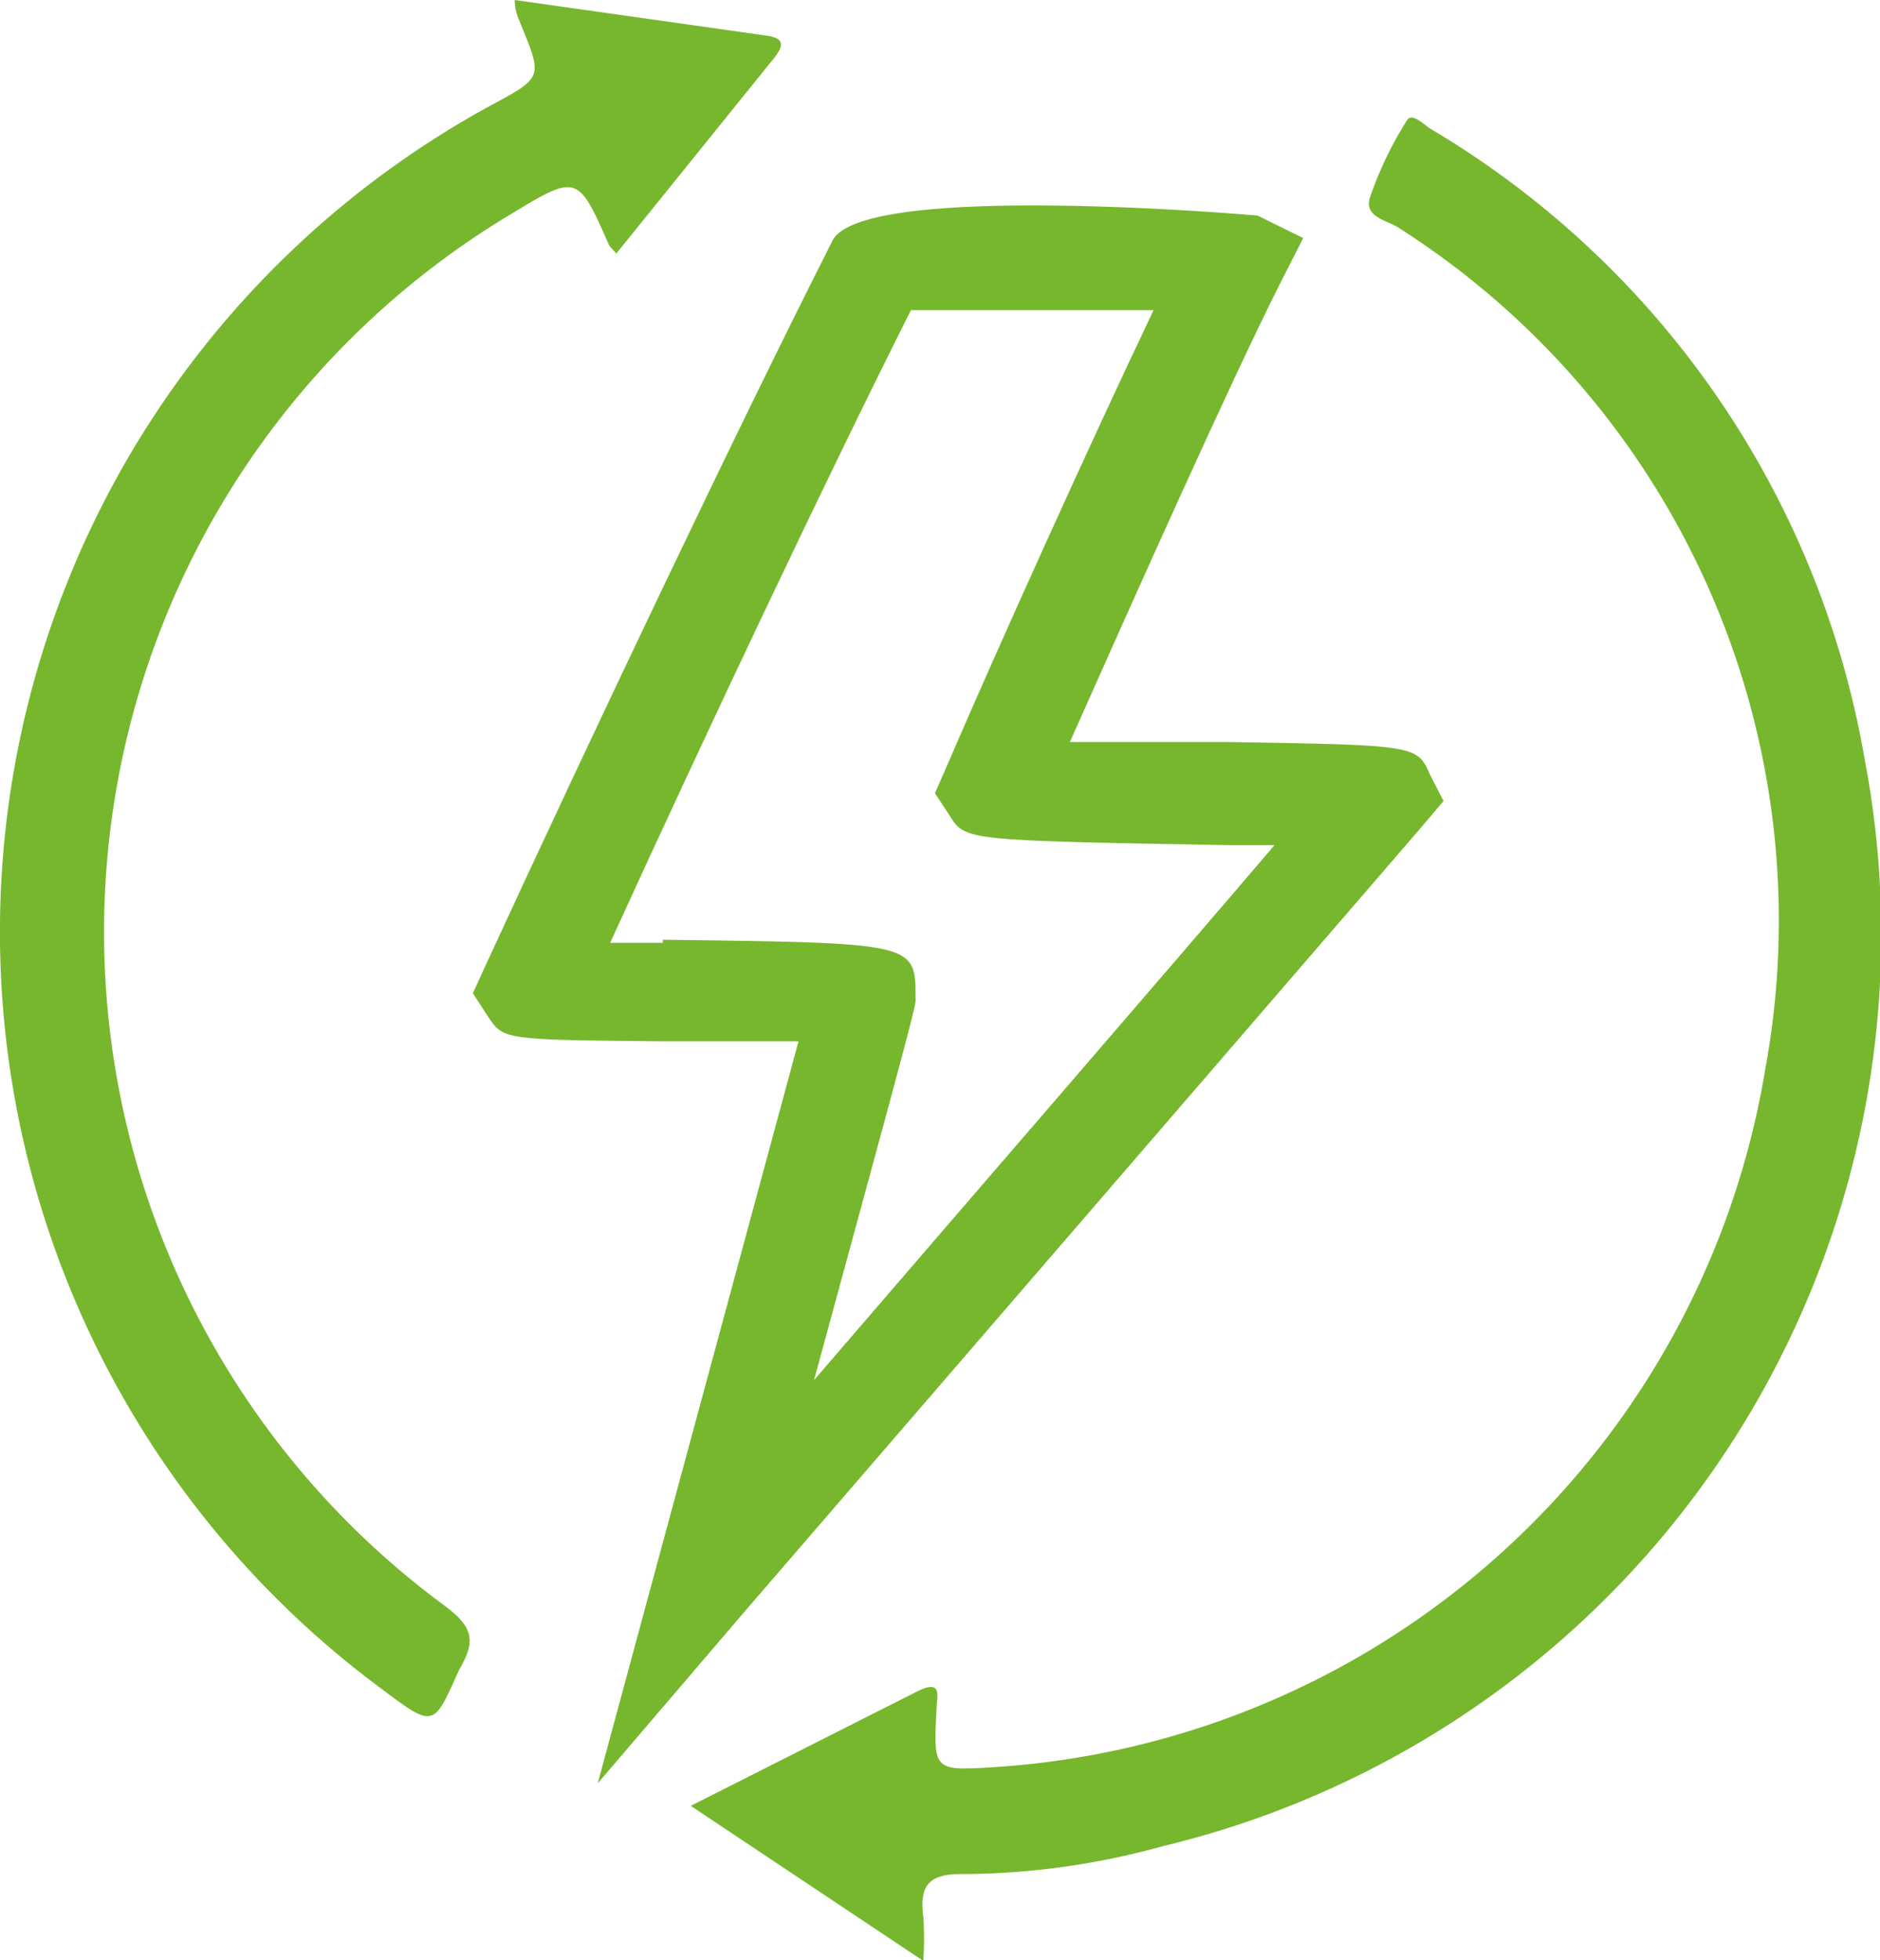
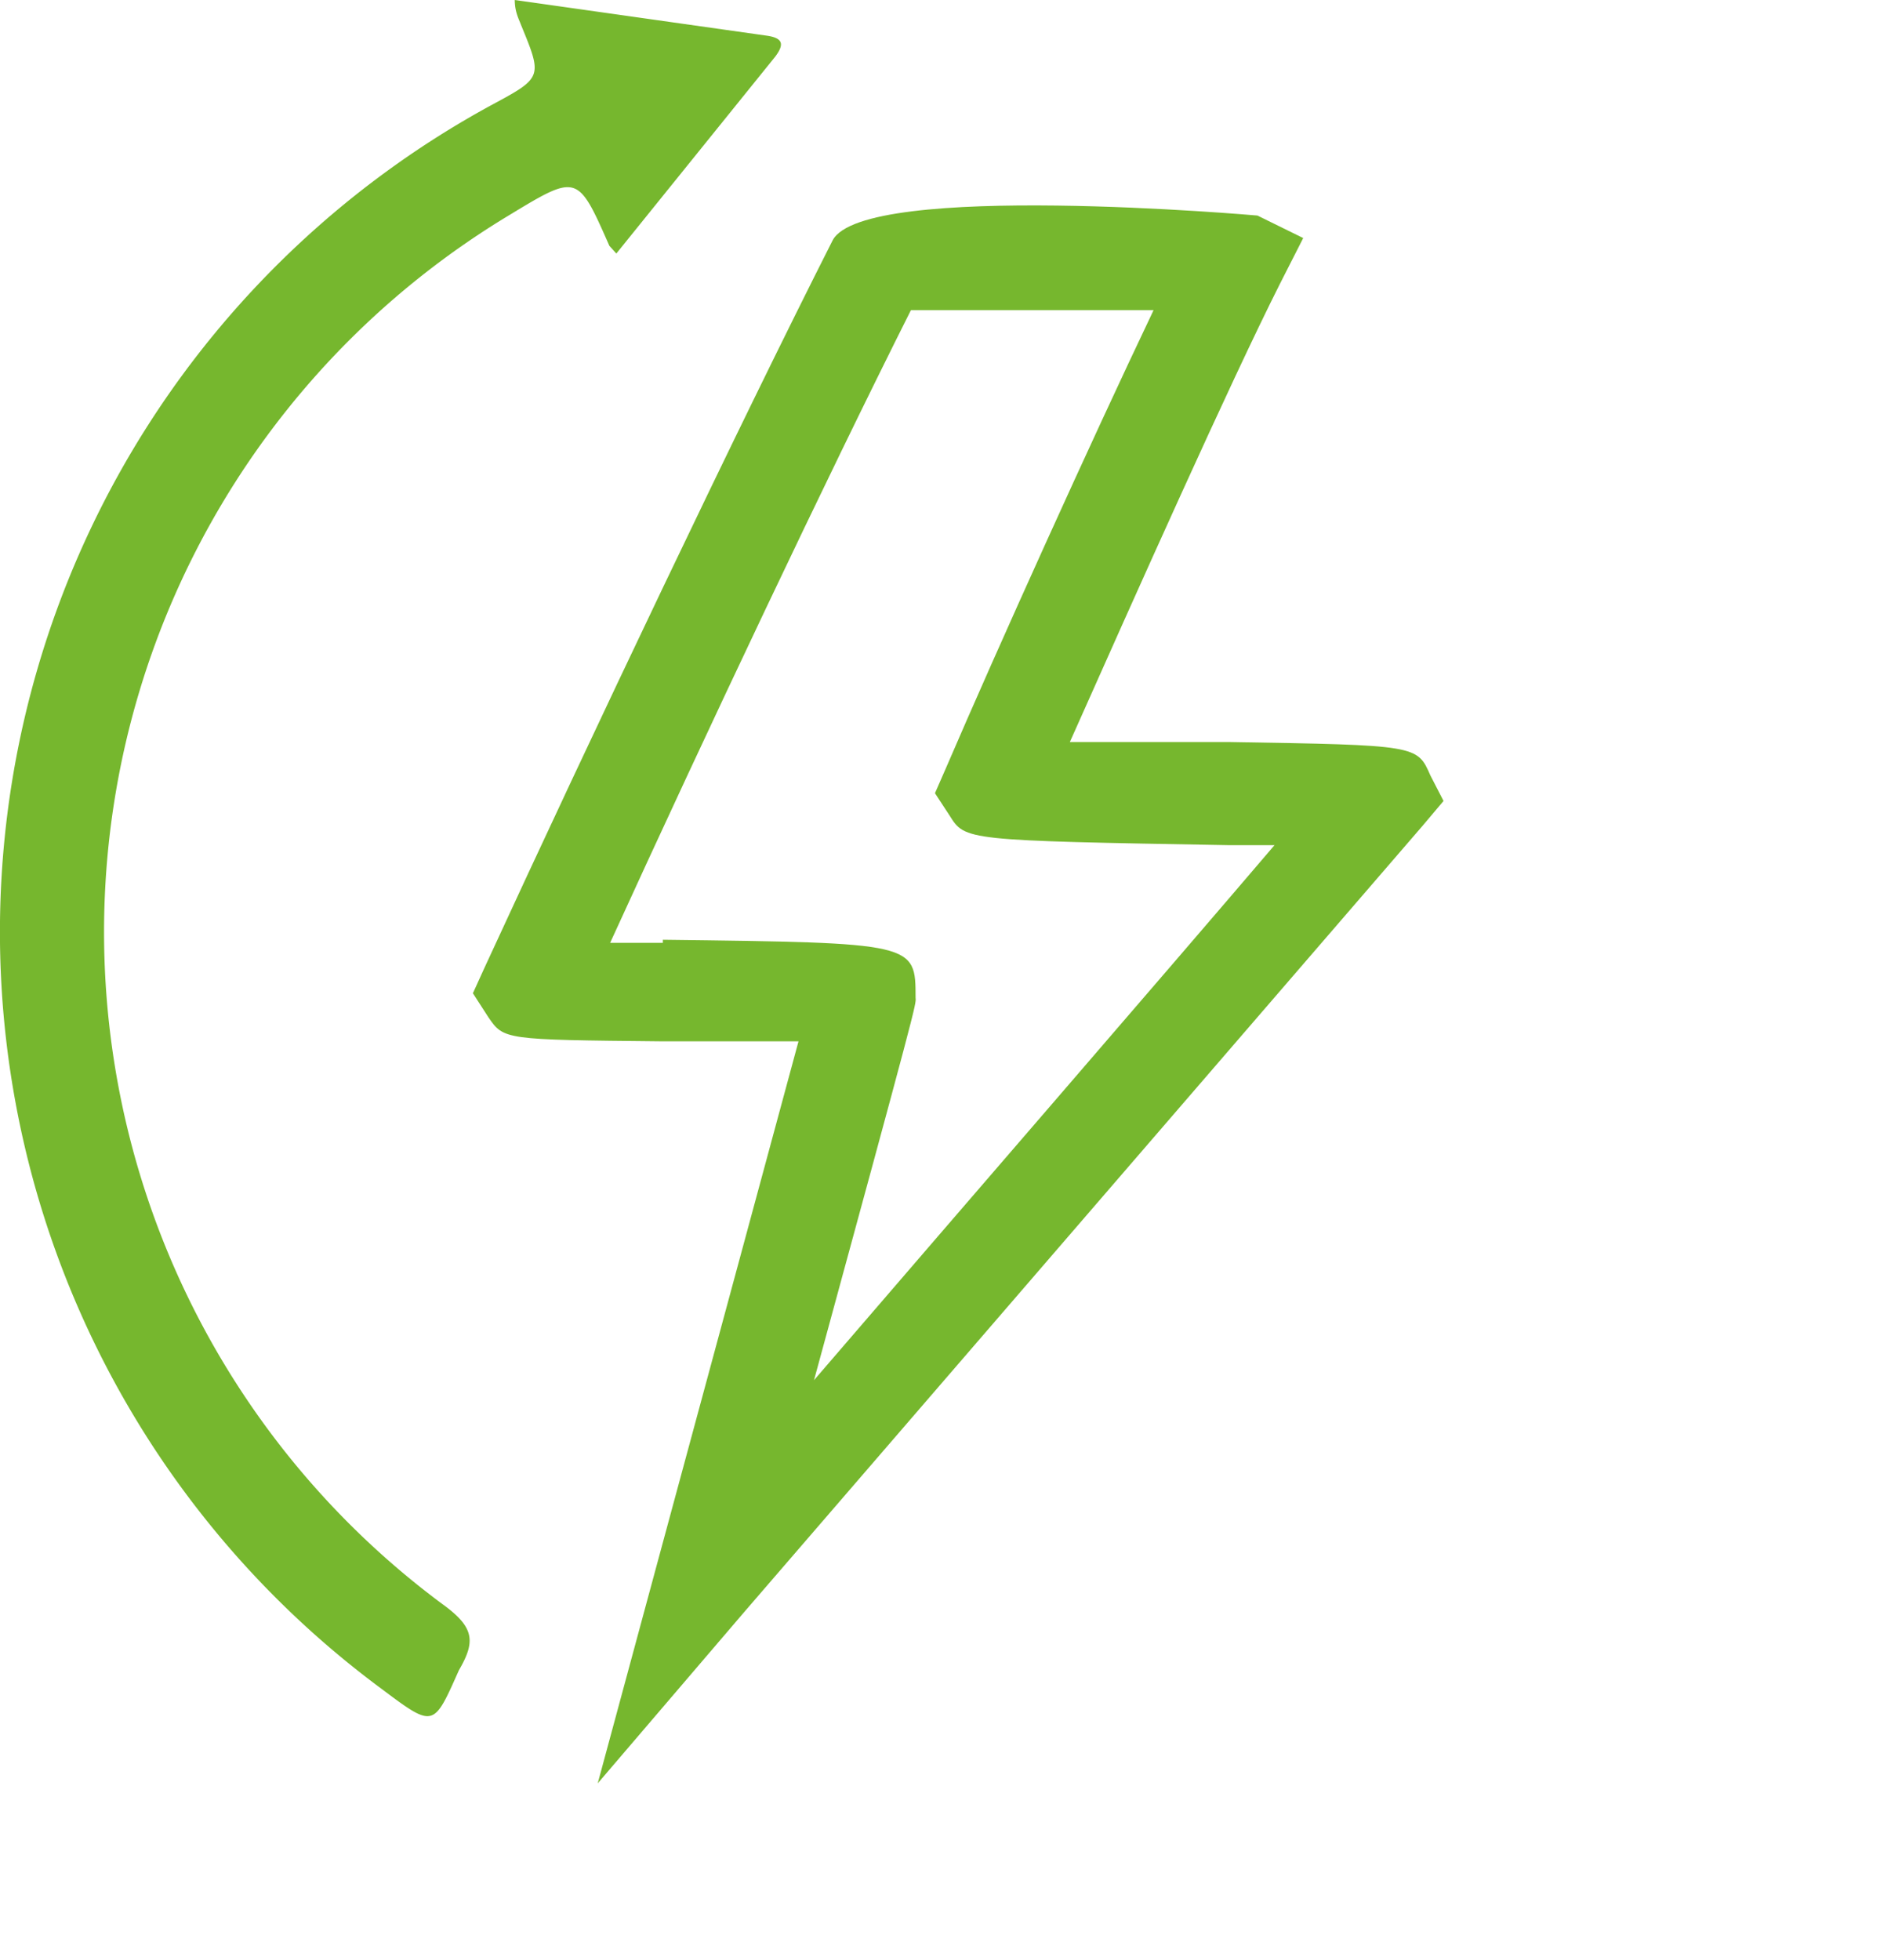
<svg xmlns="http://www.w3.org/2000/svg" viewBox="0 0 24.25 25.28">
  <defs>
    <style>.cls-1{fill:#76b72e;}</style>
  </defs>
  <g id="Layer_2" data-name="Layer 2">
    <g id="Layer_1-2" data-name="Layer 1">
      <path class="cls-1" d="M5.75,20.72A10.79,10.79,0,0,1,6.56,2.78c.89-.54.89-.54,1.3.39l.09.1L10,.73c.12-.16.1-.24-.11-.27L6.64,0c0,.15.05.24.08.32C7,1,7,1,6.33,1.36A12.14,12.14,0,0,0,4.92,21.78c.68.51.67.5,1-.24C6.13,21.18,6.12,21,5.75,20.72Z" />
-       <path class="cls-1" d="M24.05,9.78a11.77,11.77,0,0,0-5.6-8.12c-.09-.06-.24-.21-.3-.11a4.66,4.66,0,0,0-.48,1c-.08.26.24.29.39.4a10.59,10.59,0,0,1,4.71,10.84,10.78,10.78,0,0,1-9.93,9c-.8.05-.8.05-.76-.74,0-.16.09-.4-.24-.24L8.91,23.29h0l3,2a4.4,4.4,0,0,0,0-.57c-.06-.43.1-.56.53-.55A9.79,9.79,0,0,0,15,23.81,12.09,12.09,0,0,0,24.05,9.78Z" />
      <path class="cls-1" d="M7.71,23,9.6,20.79l8.75-10.14.27-.32L18.45,10c-.17-.39-.17-.39-2.59-.43l-2.06,0c.86-1.93,2.06-4.62,2.71-5.91l.3-.59-.59-.29s-5.08-.45-5.48.32C9.51,5.53,7.66,9.42,6.25,12.48l-.15.33.2.31c.2.29.2.29,2.23.31l1.77,0L8.47,20.19Zm.84-10.84H7.87C9.14,9.38,10.65,6.19,11.75,4l3.13,0c-.82,1.72-2,4.33-2.68,5.91l-.14.32.19.29c.2.32.2.32,3.59.38h.6c-1.39,1.63-4.1,4.76-5.94,6.9,1.32-4.84,1.32-4.85,1.31-4.93C11.81,12.16,11.81,12.16,8.55,12.12Z" />
    </g>
  </g>
</svg>